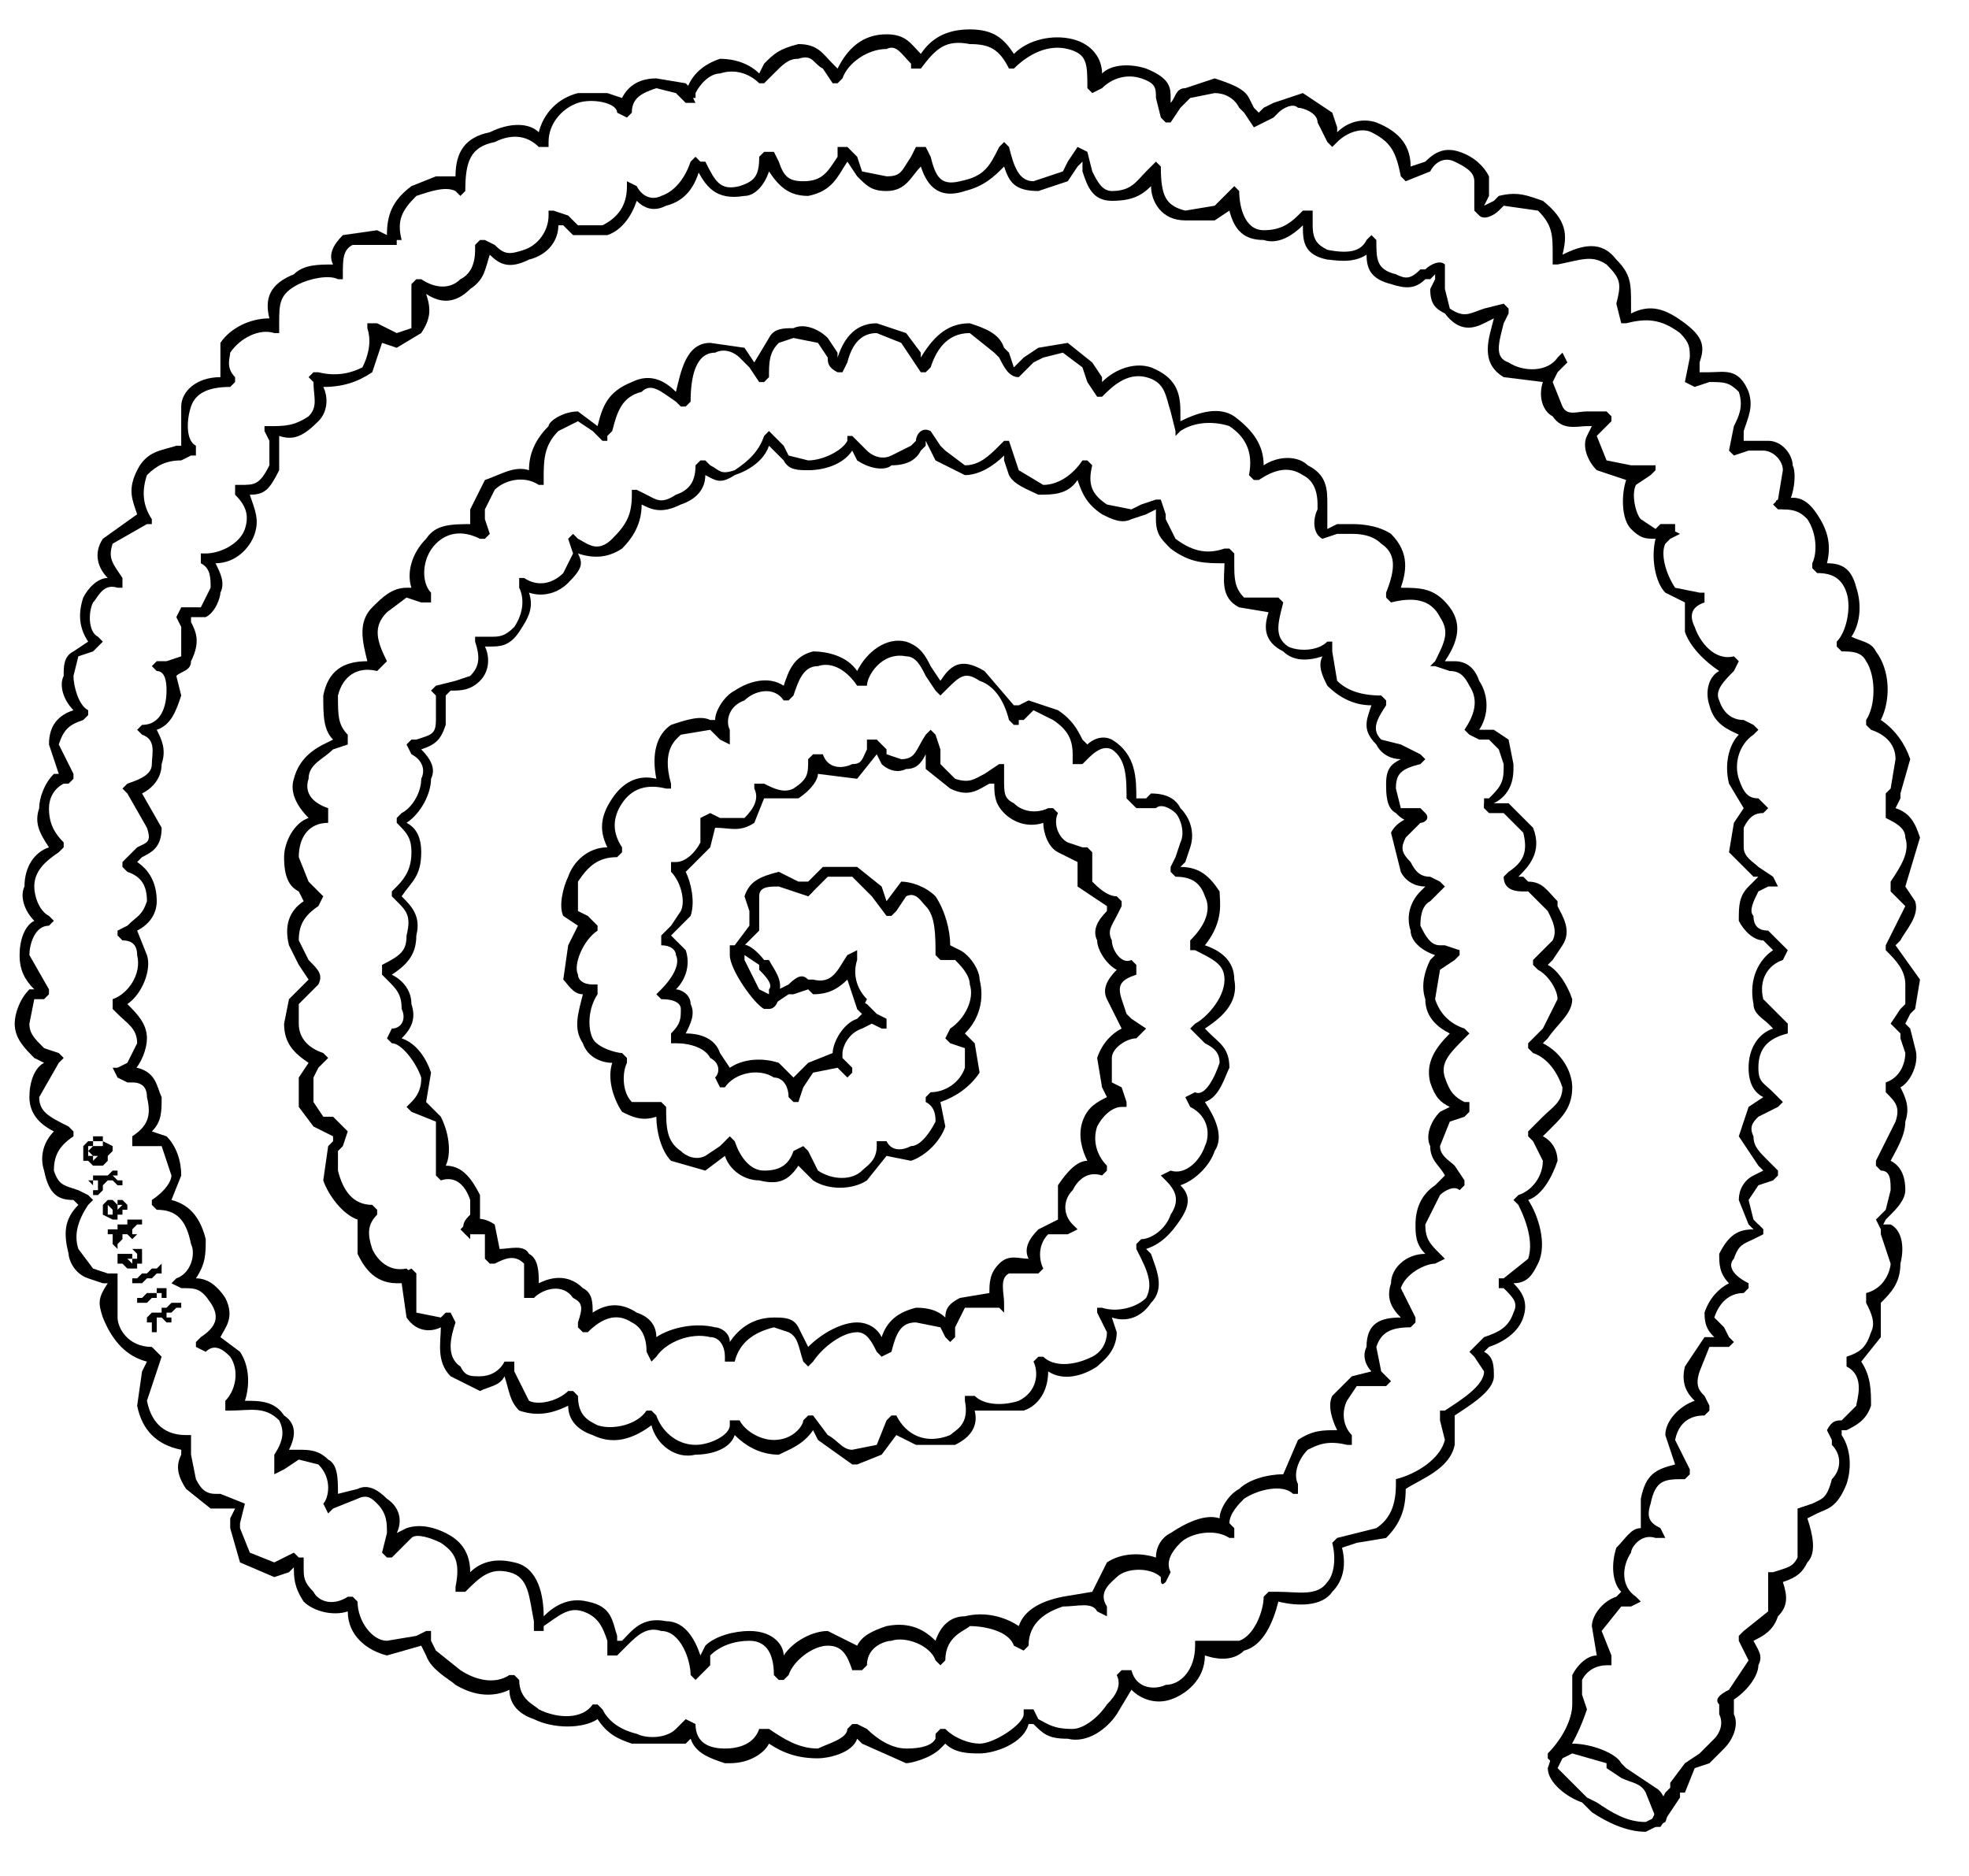
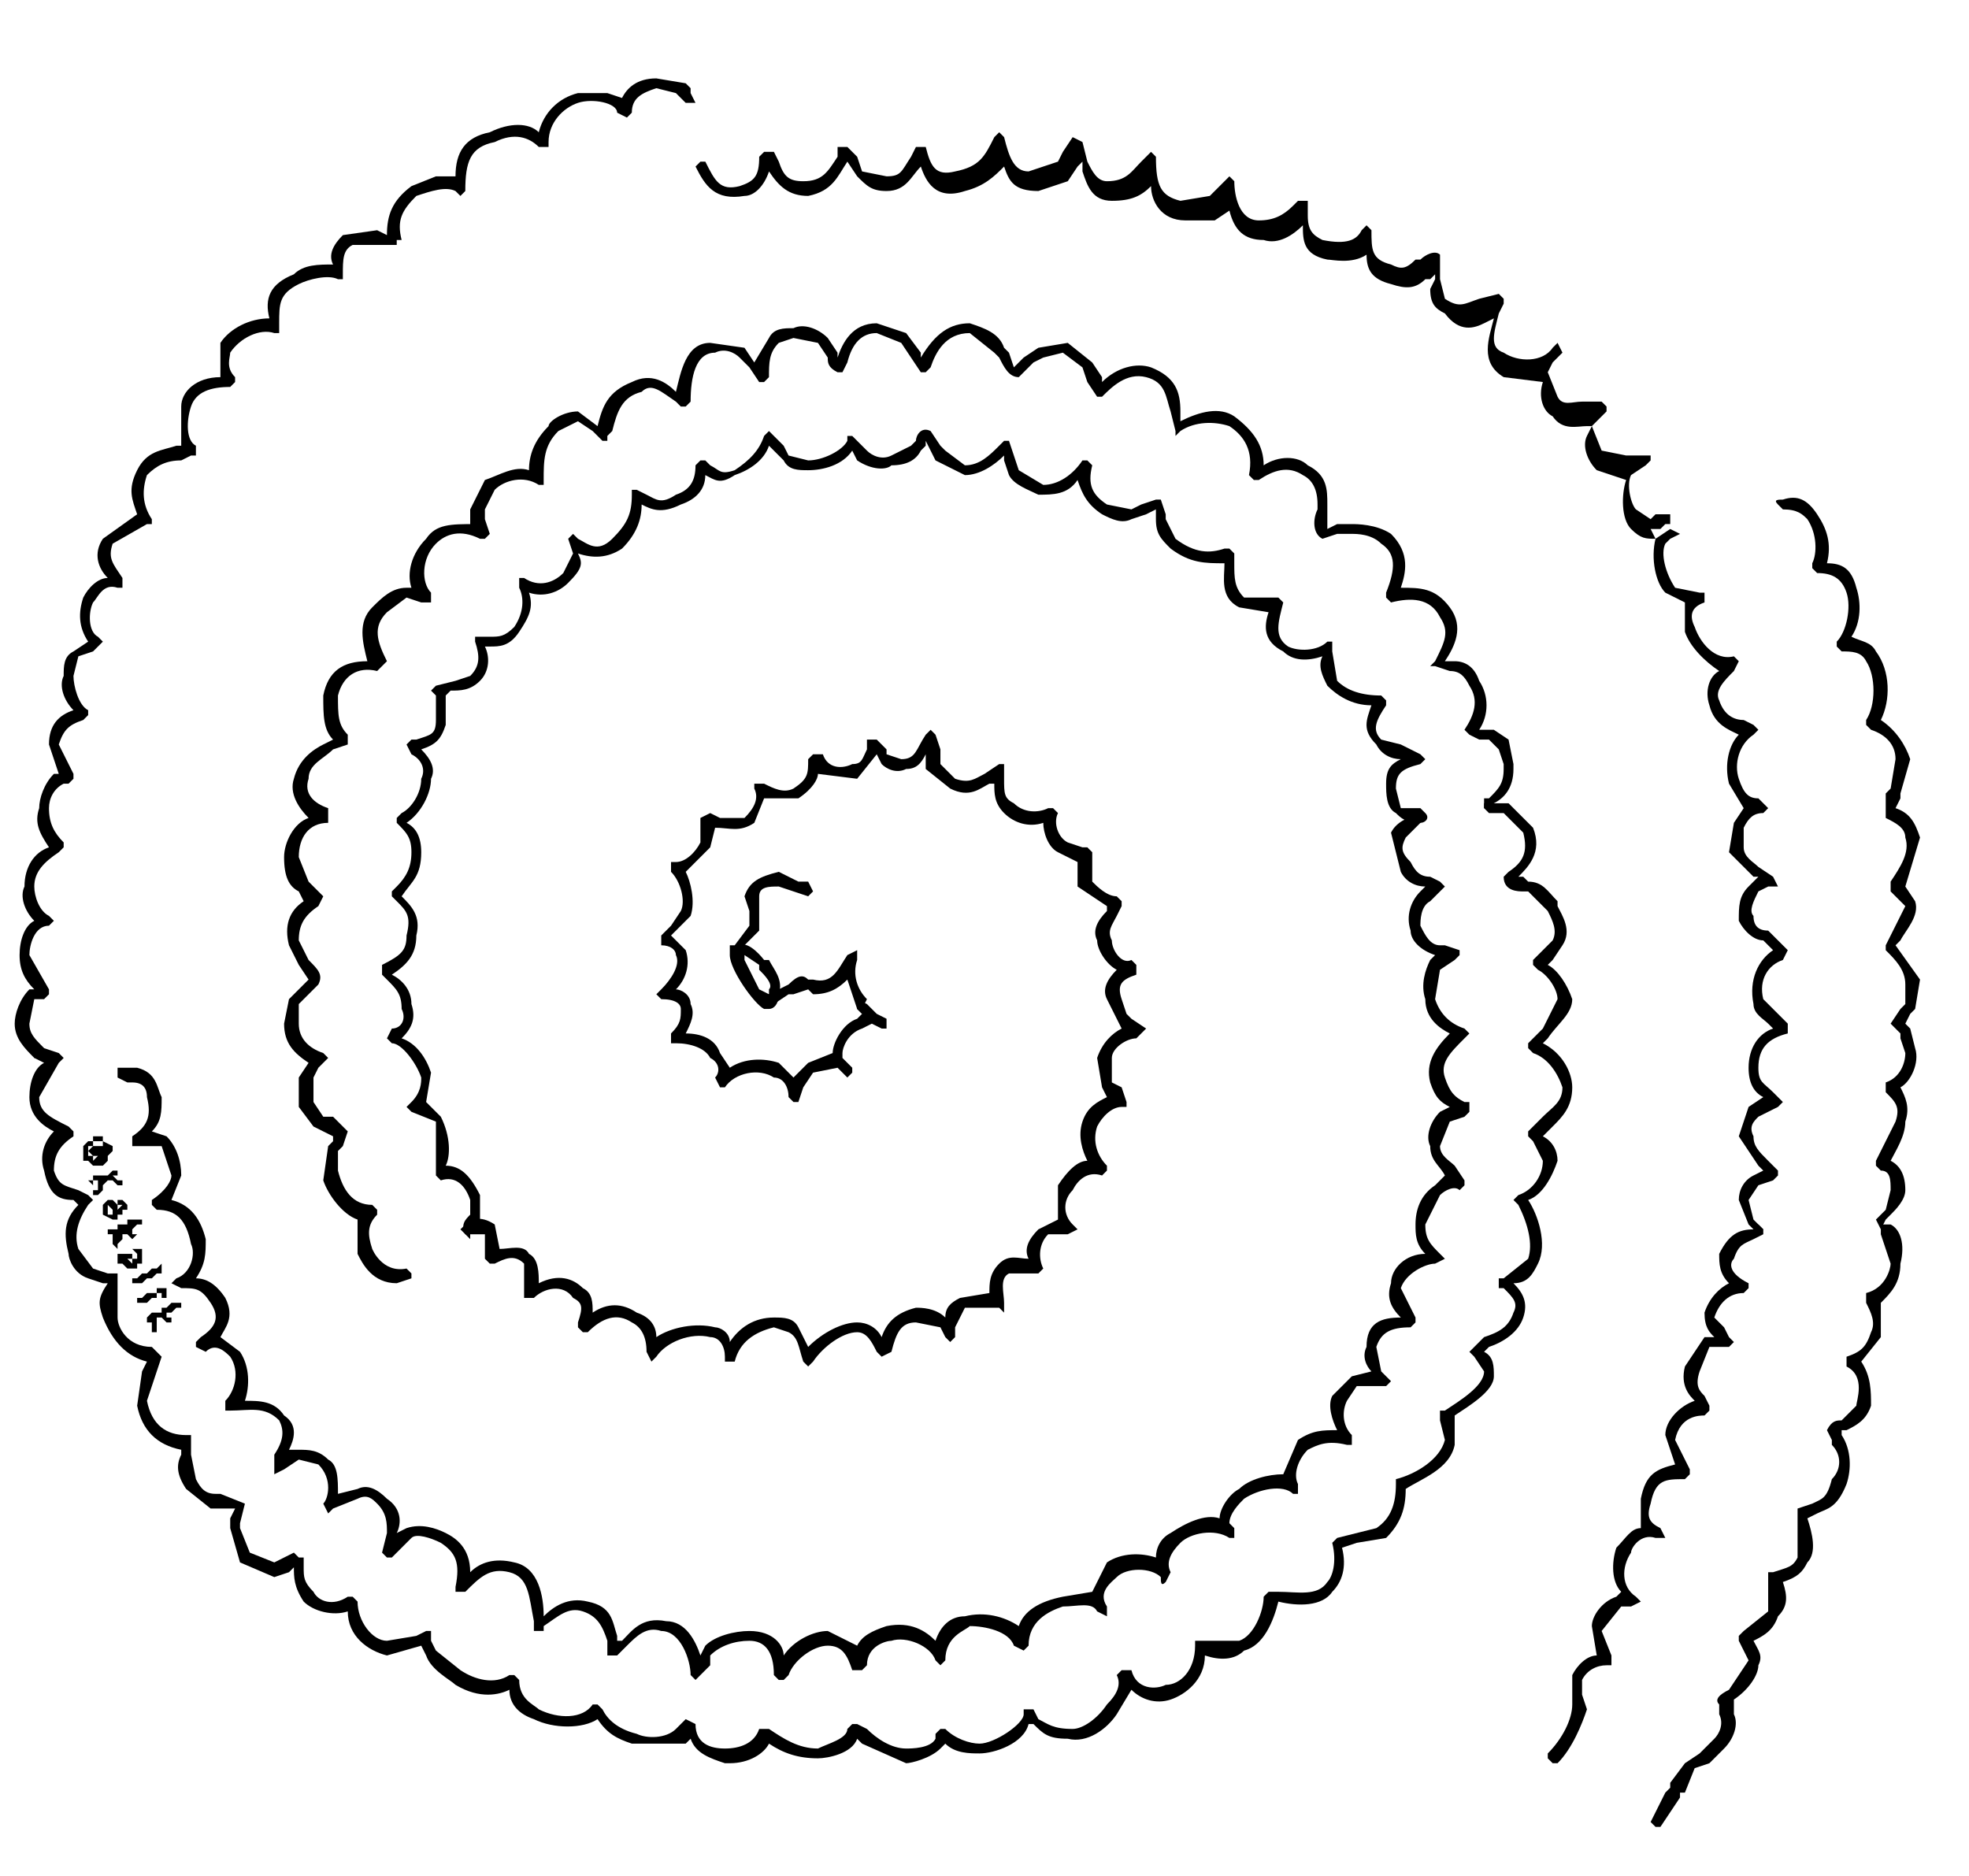
<svg xmlns="http://www.w3.org/2000/svg" viewBox="0 0 402 383">
-   <path d="M336 374c-4 0-8-2-11-4l-2-2c-3-1-7-4-7-7l1-3c0-1 1-2 4-2 4 0 9 2 10 4l1 1 6 4c2 1 3 5 2 7l-4 2m-15-16l-2 1-1 2 6 6 2 1c3 2 6 4 10 4l2-1-2-5c-1-2-3-2-5-3l-3-2v-1l-7-2" />
  <path d="M317 360l-1-1v-1c3-3 5-7 5-10v-2-4c1-2 3-4 5-4l-1-6c0-2 2-5 5-6l1-1c-2-2-2-6-1-9 2-2 3-4 5-4v-6c1-5 3-6 7-7l-2-6c0-3 3-6 6-7-1-1-3-3-2-7l4-6h2c-1-1-2-2-2-5 1-3 3-5 5-6-2-2-2-4-2-6 2-4 4-5 7-5l1-1 1 1v1l-2 1c-2 1-3 1-4 4-1 1-1 3 3 5v1l-1 1c-3 0-5 2-6 5l2 2 1 2 1 1-1 1h-4l-2 5c-1 3 0 4 1 5l1 2v1l-1 1c-1 0-5 0-6 5l2 4 1 2v1l-1 1c-4 0-6 0-7 5-1 3 0 4 2 5l1 2h-2c-3-1-5 2-5 3-2 3-2 7 1 9l1 1-2 1h-2l-4 5 2 5v2h-1c-2 0-4 1-5 3v3l1 3c-1 3-3 8-6 11h-1M338 373l-1-1 1-2 2-4 1-1v-1l3-4 3-2 3-3c1-1 2-3 1-5v-2c-1-1 0-2 2-3l4-6-2-4v-1l1-1 5-4v-7-1h1c3-1 4-1 5-3v-10l3-1c2-1 3-1 4-5 2-2 2-5 0-7v-1l-1-2c1-2 2-2 3-2l3-3c0-1 2-6-2-8v-1-1c3-1 4-2 5-5 1-2 0-4-1-6v-1-1c4-1 5-5 5-6l-2-6v-2h2c2 1 3 4 2 8 0 4-2 6-4 8v7l-4 5c2 3 2 6 2 9-1 3-3 4-5 5h-1v1c2 3 2 7 1 10-2 5-4 5-6 6l-2 1c1 3 2 7 0 9-1 2-2 3-5 4 1 3 1 5-1 7-1 3-3 4-5 5 1 2 2 3 1 5 0 2-2 5-5 7v3c1 2 0 5-2 7l-3 3-3 1-2 5h-1v1l-4 6h-1" />
  <path d="M359 252l-1-1-1-1-2-5c0-2 1-4 3-5l2-1-1-1-4-6 2-6 3-2c-2-1-3-3-3-6 0-4 2-7 5-8l-1-1c-1-1-3-2-3-4-1-5 1-9 4-11l-2-2c-2 0-4-2-5-4 0-3 0-5 2-7l2-2h-1l-5-5 1-6 2-3-3-5c-1-4 0-8 2-10-2-1-5-2-6-6-1-3 0-6 2-7-3-2-6-5-7-8v-6l-4-2c-2-2-3-7-2-11l3-2 2 1-2 1-1 1c-1 2 0 6 2 9l5 1h1v2c-3 1-3 3-2 5 1 3 4 7 8 6l1 1-1 2c-2 2-4 4-3 6 1 3 3 4 5 4l2 1 1 1-1 1c-3 2-4 6-3 9s2 4 4 4l1 1 1 1-1 1c-2 0-3 1-4 3v4c0 2 2 3 3 4l3 2 1 2h-2l-2 1c-1 2-2 4-1 5 0 2 1 3 3 3l4 4-1 2c-3 1-5 4-4 8l3 3 2 2v2c-4 1-6 3-6 7 0 3 1 3 3 5l1 1 1 1-1 1-4 2c-1 1-2 2-1 4 0 2 1 3 3 5l2 2v1l-1 1-3 1-2 3 1 4 2 2-1 1M384 251l-1-2 2-2 1-4c0-2 0-4-2-4l-1-1v-1l4-8c1-3 0-4-2-6v-2c3-1 4-4 4-6l-1-3v-1l-2-2 2-3 1-1v-4c0-3-2-5-4-7v-1l1-2 3-6-3-3v-1-1c2-3 4-6 3-9 0-2-2-3-4-4v-5l1-1 1-6c0-3-2-5-5-6l-1-1v-1c2-3 2-9 0-12-1-2-3-2-5-2l-1-1v-1c2-2 3-7 2-10s-3-4-6-4l-1-1v-1c1-2 1-6-1-9-1-1-2-2-5-2l-1-1c-1-1 0-1 1-1 3-1 5 0 7 3s3 6 2 10c3 0 5 1 6 5 1 3 1 7-1 10 2 1 4 1 5 3 3 4 3 10 1 14 3 2 5 5 6 8l-2 7v1l-1 2c3 1 4 3 5 6l-3 10 2 3c1 3-2 6-3 8l-1 1 5 7-1 6-1 1-1 2 1 1 1 4c1 3-1 7-3 8 1 2 2 4 1 7 0 3-2 6-3 8 2 1 3 3 3 6 0 2-2 4-3 5l-1 1-1 2" />
-   <path d="M338 110c-2 0-3 0-5-2s-2-7-1-10l-6-2c-2-2-3-5-2-7l1-2h-1c-2 0-5 1-7-2-2-1-3-4-2-7l-8-1c-5-3-3-8-2-12l-2 1c-2 1-5 2-8-2-2-1-3-2-3-5l1-2v-1l-1 1h-1c-2 2-4 2-7 1-4-1-5-3-5-6-3 2-7 1-8 1-5-1-5-4-5-7-2 2-5 4-8 3-4 0-6-2-7-6l-3 2h-6c-5 0-7-4-7-7-2 2-4 3-8 3s-5-3-6-6v-2l-1 1-2 3-6 2c-5 0-6-2-7-5-2 2-4 4-8 5-6 2-8-2-9-5-2 2-3 5-7 5-3 0-4-1-6-3l-2-3c-2 3-3 6-8 7-4 0-6-2-8-5-1 3-3 5-5 5-6 1-8-2-10-6l1-1h1c2 4 3 6 7 5 3-1 4-2 4-6l1-1h2l1 2c1 3 2 4 5 4 4 0 5-2 7-5v-2h2l2 2 1 3 5 1c3 0 3-1 5-4l1-2h2l1 2c1 4 2 6 6 5 5-1 6-3 8-7l1-1 1 1c1 4 2 7 5 7l6-2 1-2 2-3 2 1 1 4c1 2 2 4 4 4 4 0 5-2 7-4l1-1 1-1 1 1c0 6 1 8 5 9l6-1 2-2 1-1 1-1 1 1c0 3 1 8 5 8 3 0 5-1 7-3l1-1h2v3c0 3 1 4 3 5 5 1 7 0 8-2l1-1 1 1c0 4 0 6 4 7 2 1 3 1 5-1h1c1-1 3-2 4-1v5l1 4c3 2 4 1 7 0l4-1 1 1v1l-1 2c-1 4-2 7 1 8 3 2 8 2 10-1l1-1 1 2-2 2-1 2 2 5c1 2 3 1 5 1h4l1 1v1l-3 3 2 5 5 1h5v1l-1 1-3 2c-1 2 0 6 1 7l3 2 1-1h3v2h-1l-1 1h-2" />
-   <path d="M363 104l-1-1 1-1 1-6c0-2-2-4-4-4h-3l-3 1-1-1 1-5c1-2 2-4 1-7-2-2-3-2-6-2l-3 1-2-1 1-5c0-2 0-3-2-5-4-3-7-3-11-2h-1l-1-4c1-4 1-5-2-8-3-2-5-1-10 0h-1v-1-1c0-4 0-6-3-9l-7-1-1 1c-1 1-3 2-4 1l-1-1v-4-2c0-2-2-3-4-4s-4 0-5 2l-5 2-1-1c-1-5-2-7-6-9-2-1-5 0-7 2l-1 1-1-1-1-2-1-2c0-2-3-3-4-3-1-1-3 0-4 1l-1 1-4 2-2-3-1-1c-1-2-3-3-5-3l-5 1-2 2-2 3h-1l-1-1-1-4c0-2 0-3-3-4s-6 0-8 2l-2 1-1-1c0-5 0-7-4-8s-8 1-11 4h-1c-2-4-4-5-8-5-5-1-7 1-10 5h-1-1v-1c-2-2-3-4-5-3-4 0-8 3-9 6l-1 1h-1l-2-3c-2-1-2-3-5-2-2 0-3 1-5 3l-2 2h-1c-2-2-5-3-8-2-2 0-4 2-5 4v1h-1c-1 1-1 0-1-1 1-4 4-6 7-7 3 0 6 1 8 3l1-2c2-2 3-3 7-4 4 0 5 2 7 4l1 1c2-4 5-7 10-7 4 0 5 2 7 4 2-3 5-5 10-5s7 2 9 5c3-3 8-4 12-3s6 4 6 7c2-2 6-2 9-1 5 2 5 4 5 6v1c1-1 1-3 3-3l6-2c3 1 6 2 7 4l1 2 1 1 1-1 2-1 6-2 6 4 1 3v1c2-2 5-3 8-2 5 2 7 5 7 9l3-1c2-2 4-3 7-2s5 3 6 5v4l-1 2 2-1 1-1c4-1 6 0 9 1 5 4 5 7 4 11 4-2 8-3 11 1 3 3 3 5 3 9v2c4-2 7-1 11 2s4 5 3 8v2h2c3 0 6-1 8 4 1 3 0 5-1 8v2h5c3 0 5 3 5 5 1 2 0 8-2 9h-1M25 220h-1l-1-2h1l2-1 2-4c0-3-2-4-4-6l-1-1v-1-1c3-1 6-5 5-9 0-2-1-3-3-3l-1-1v-1l2-1c2-2 3-2 4-5 0-3-1-5-4-6l-1-1v-1l3-3c2-1 3-1 2-4l-4-7-1-1 1-1c3-1 5-2 5-4s1-5-2-6l-1-1 1-1c4 0 5-4 5-7 0-1 0-4-2-4l-1-1 1-1h2l3-1v-6l-1-2 1-2h4l2-4c0-2 0-4-2-5v-2h1c3 0 7-2 8-5s0-5-2-7v-2h1c3 0 4 0 6-4v-5l-1-2v-1h1c3 0 5 0 8-2 2-2 1-4 1-7l-1-1 1-1h1c4 1 7 0 9-1 1-2 2-5 1-8v-1h2l4 2 3-1v-7-2l1-1h1c3 2 6 2 8 0 2-1 3-3 3-6v-1l1-1h1l2 1c2 2 3 2 6 1s5-4 5-7v-1h1l3 1 2 2h5c4-2 5-5 5-8v-1l2 1c1 2 3 3 5 2 3-1 5-4 6-7l1-1 1 1v1c-1 4-3 7-7 8-2 1-4 1-6-1-1 3-3 6-6 7h-7l-2-2h-1c0 3-2 6-6 7-4 2-6 1-8-1-1 3-1 5-4 7-3 3-6 3-9 1 1 3 1 5-1 8l-5 3-3-1-2 6c-3 2-6 3-10 3 1 2 1 5-1 7-3 3-5 4-8 3v7c-2 4-3 5-6 5 1 3 2 5 1 8s-4 6-8 6c1 2 2 4 1 6 0 1-1 4-3 5h-3v1c1 2 2 4 0 8 0 2-2 2-3 3l1 4c-1 3-2 6-5 7 1 2 2 4 1 7 0 3-2 5-4 6l4 7c0 4-2 5-4 6l-1 1c3 2 4 5 4 8s-2 5-4 6l2 5c1 3-1 8-4 10 2 2 4 4 4 7 0 2-1 5-3 7l-2 1" />
+   <path d="M338 110c-2 0-3 0-5-2s-2-7-1-10l-6-2c-2-2-3-5-2-7l1-2h-1c-2 0-5 1-7-2-2-1-3-4-2-7l-8-1c-5-3-3-8-2-12l-2 1c-2 1-5 2-8-2-2-1-3-2-3-5l1-2v-1l-1 1h-1c-2 2-4 2-7 1-4-1-5-3-5-6-3 2-7 1-8 1-5-1-5-4-5-7-2 2-5 4-8 3-4 0-6-2-7-6l-3 2h-6c-5 0-7-4-7-7-2 2-4 3-8 3s-5-3-6-6v-2l-1 1-2 3-6 2c-5 0-6-2-7-5-2 2-4 4-8 5-6 2-8-2-9-5-2 2-3 5-7 5-3 0-4-1-6-3l-2-3c-2 3-3 6-8 7-4 0-6-2-8-5-1 3-3 5-5 5-6 1-8-2-10-6l1-1h1c2 4 3 6 7 5 3-1 4-2 4-6l1-1h2l1 2c1 3 2 4 5 4 4 0 5-2 7-5v-2h2l2 2 1 3 5 1c3 0 3-1 5-4l1-2h2c1 4 2 6 6 5 5-1 6-3 8-7l1-1 1 1c1 4 2 7 5 7l6-2 1-2 2-3 2 1 1 4c1 2 2 4 4 4 4 0 5-2 7-4l1-1 1-1 1 1c0 6 1 8 5 9l6-1 2-2 1-1 1-1 1 1c0 3 1 8 5 8 3 0 5-1 7-3l1-1h2v3c0 3 1 4 3 5 5 1 7 0 8-2l1-1 1 1c0 4 0 6 4 7 2 1 3 1 5-1h1c1-1 3-2 4-1v5l1 4c3 2 4 1 7 0l4-1 1 1v1l-1 2c-1 4-2 7 1 8 3 2 8 2 10-1l1-1 1 2-2 2-1 2 2 5c1 2 3 1 5 1h4l1 1v1l-3 3 2 5 5 1h5v1l-1 1-3 2c-1 2 0 6 1 7l3 2 1-1h3v2h-1l-1 1h-2" />
  <path d="M8 216H7c-2-2-4-4-4-7 0-2 1-5 3-7h1c-2-2-3-4-3-7s1-6 3-7c-2-2-3-5-2-7 0-4 2-7 5-8-2-3-3-5-2-8 0-2 1-5 3-7h1l-2-6c0-4 2-6 5-7-2-2-3-5-2-7 0-2 0-4 2-5l3-2c-2-3-2-6-1-9 1-2 3-4 5-4-2-2-3-5-1-8l7-5c-1-3-2-5 0-9s5-4 8-5h1v-8c0-3 3-6 8-6v-7c2-3 6-5 10-5-1-4 0-7 5-9 2-2 5-2 8-2-1-2 0-4 2-6l7-1 2 1c0-4 1-7 5-10l5-2h4c0-5 2-8 7-9 4-2 8-2 10 0 1-4 4-7 8-8h6l3 1c1-2 3-4 7-4l6 1 1 1v1l1 2h-2l-1-1-1-1-4-1c-3 1-5 2-5 5l-1 1-2-1c0-2-5-3-8-2s-6 4-6 8v1h-2c-2-2-5-3-9-1-5 1-6 4-6 10l-1 1-1-1c-2-1-5 0-8 1-3 3-4 5-3 9h-1v1h-9c-2 1-2 3-2 6v1h-1c-2-1-6 0-8 1-4 2-4 4-4 8v2h-1c-3-1-7 1-9 4 0 1-1 3 1 5v1l-1 1c-4 0-7 1-8 4s-1 7 1 8v2h-1l-2 1c-3 0-5 1-7 3-1 3-1 6 1 9v1h-1l-7 4c-1 3 0 4 2 7v2h-1c-3-1-4 2-5 3-1 2-1 6 1 7l1 1-1 1-1 1-3 1-1 4c0 2 1 6 3 7v1l-1 1c-3 1-4 2-5 5l3 6v1l-1 1h-1c-2 1-3 3-3 5 0 3 1 5 3 7v1l-1 1c-3 2-5 4-5 7 0 2 1 5 3 6l1 1-1 1c-3 0-4 4-4 6l4 7v1l-1 1H7l-1 5c0 2 1 3 3 5v2H8M160 343h-1l-1-1c0-5-2-7-5-7s-6 1-8 3v2l-2 2-1 1-1-1c0-3-2-9-6-9-3-1-5 1-7 3l-2 2h-1-1v-3c-1-3-2-5-5-6s-5 1-8 3v1h-2v-1-1c-1-5-1-9-5-10s-6 1-9 4h-2v-1c1-5 0-7-3-9-2-1-5-2-6-1l-2 2-2 2h-1l-1-1 1-4c0-2 0-4-2-6-1-1-2-2-4-1l-5 2-1 1-1-2c1-1 2-5-1-8l-4-1-3 2-2 1v-2-2c2-3 2-5 1-7-3-3-6-2-10-2h-1v-2c2-2 3-6 1-9-1-1-3-3-5-1l-2-1v-1l1-1c3-2 4-4 2-7s-3-3-6-3l-2-1 1-1c3-1 4-5 3-7-1-5-3-7-7-7l-1-1v-1c3-2 4-4 4-5l-2-6h-5-1v-2c3-2 4-4 3-8 0-2-1-3-3-3h-1l-2-1v-2h4c4 1 4 4 5 6 0 3 0 5-2 7l3 1c2 2 3 5 3 8l-2 5c4 1 6 4 7 8 0 3 0 5-2 8 2 0 4 1 6 4 2 4 0 6-1 8l4 3c2 3 2 7 1 10 3 0 6 0 8 3 3 2 2 5 1 7h2c2 0 4 0 6 2 2 1 2 4 2 7l4-1c2-1 4 0 6 2 3 2 3 5 2 7l2-1c3-1 6 0 8 1s5 3 5 8c2-2 5-3 9-2 5 1 6 7 6 11 2-2 5-4 9-3 5 1 5 4 6 7v1h1c2-2 4-5 9-4 4 0 6 4 7 7l1-2c2-2 6-3 9-3 5 0 7 3 7 5 2-3 6-5 9-5l6 3c1-2 3-3 6-4 5-1 8 1 10 3 1-3 3-5 6-5 4-1 8 0 11 2 1-3 4-5 9-6l6-1 3-6c3-2 7-2 10-1 0-2 1-4 3-5 3-2 7-4 10-3 0-2 2-5 4-6 2-2 6-3 9-3l3-7c3-2 5-2 8-2-1-2-2-5-1-7l4-4 4-1c-1-1-2-3-1-5 0-5 3-6 7-6-2-2-3-4-2-7 0-3 3-6 7-6-2-2-2-4-2-6 0-3 1-6 4-8l2-2c-1-2-3-3-3-6-1-2 0-5 2-7l2-1c-2-1-3-2-4-5-1-4 1-7 4-10-2-1-5-3-5-7-1-3 0-6 1-8l1-1c-3-1-5-3-5-5-1-3 0-6 2-8l1-1c-2 0-4-1-5-3l-2-8c1-2 3-3 6-4l1 1-1 1-3 3c-1 2-1 3 1 5 1 2 2 3 4 3l2 1 1 1-1 1-2 2c-2 1-2 4-2 5 1 2 2 4 4 4h1l3 1v1l-1 1-3 2-1 6c1 3 3 5 6 6l1 1-1 1c-3 3-5 5-4 8s2 4 4 5h1v2l-1 1-3 1-2 5c0 2 2 3 3 4l2 3v1l-1 1c-1-1-3 0-4 1l-3 6c0 3 1 4 3 6l1 1-2 1c-2 0-6 2-7 5l3 6v1l-1 1c-4 0-6 1-7 4l1 5 2 2-1 1h-6l-2 3c-1 2-1 5 1 7v2h-1c-4-1-6 0-8 1-2 2-3 5-2 7v2h-1c-2-2-7-1-10 1-1 1-3 3-3 5l1 1v2h-1c-3-2-8-1-10 1s-3 4-2 6l-1 2c-1 1-1 0-1-1-2-2-7-2-9 0-1 1-4 3-2 6v2l-2-1c-1-2-4-1-7-1-3 1-7 3-7 8l-1 1-2-1c-1-3-6-4-9-4-1 1-5 2-5 7l-1 1-1-1c-1-3-6-5-9-4-1 0-5 1-5 5l-1 1h-2c-1-3-2-5-5-5s-7 3-8 6l-1 1" />
  <path d="M149 360h-1c-3-1-6-2-7-5l-1 1h-11c-3-1-5-2-7-5-3 2-9 2-13 0-3-1-5-3-5-6-2 1-6 2-11-1-1-1-5-3-6-6l-1-2-7 2c-4-1-8-4-8-9-3 1-7 0-9-2-2-3-2-5-2-7l-1 1-3 1-7-3-2-7v-2l1-2h-3-2l-5-4c-2-3-2-5-1-7v-1c-5-1-8-4-9-9l1-7 1-2c-4-1-7-4-9-9-1-3-1-4 1-7h-1l-3-1c-3-1-4-4-4-5-1-4-1-7 2-10l-1-1c-3 0-5-1-6-6-1-3 0-6 2-8-2-1-5-3-5-7 0-3 1-6 3-7l-2-1v-2h2l3 1 1 1-1 1-4 7c0 3 2 4 6 6l1 1v1c-3 2-4 4-4 7 1 3 2 3 5 4l2 1 1 1-1 1c-2 3-3 6-2 9l3 4 3 1h2v2 7c0 2 2 6 7 6l1 1 1 1-1 3-2 6c1 5 4 7 8 7h1v4l1 5c1 2 2 3 4 3h1l5 2-1 4v1l2 5 5 2 2-1 2-1 1 1h1v2c0 2 0 3 2 5 1 2 4 3 7 1h1l1 1c0 4 3 8 6 8l6-1 2-1h1v2l1 2 5 4c3 2 7 3 10 1h1l1 1c0 4 3 5 4 6 4 2 9 2 11-1h1l1 1c1 2 3 4 7 5 2 1 6 1 8-1l1-1 1-1 2 1c0 4 3 5 6 5s6-1 7-4h2c3 2 6 4 10 4 2-1 6-2 6-4l1-1h1l2 1c2 2 5 4 8 4 1 0 5 0 6-2v-1l1-1h1c2 2 5 3 7 3 3 0 9-4 9-6v-1h2l1 2c2 1 3 2 7 2 2 0 5-2 7-5 2-2 3-4 2-6l1-1h2c1 4 5 4 7 3 3 0 6-3 6-8v-1h9c3-1 5-6 5-9l1-1h2c4 0 8 1 10-2 1-1 2-4 1-8l1-1 4-1 4-1c3-2 4-5 4-9v-1c4-1 9-4 10-8l-1-4v-1-1h1c3-2 8-5 8-8l-2-3-1-1 1-1 2-2c3-1 5-2 6-5 1-2 0-3-2-5h-1v-2h1l5-4c1-3 0-7-2-11l-1-1 1-1c3-1 5-4 5-7l-2-4-1-1v-1l3-3c2-2 4-3 4-6-1-3-3-6-6-7l-1-1v-1l3-3 3-6c0-2-2-5-4-6l-1-1v-1l2-2 2-2c1-2 0-4-1-6l-4-4h-1c-1 0-4 0-4-3l1-1c3-2 4-4 3-8l-4-4h-3l-1-1v-1h5l5 5c2 5-1 8-3 10h1l1 1c3 0 4 2 6 4v1c1 2 3 5 1 8l-2 3-1 1c2 1 4 4 5 7 0 3-3 5-5 8l-1 1c4 2 6 6 6 9 0 4-2 6-4 8l-2 2c2 1 3 3 3 5-1 3-3 7-6 8 2 3 4 9 2 13-1 2-2 4-5 4 2 2 3 4 2 7s-4 5-7 6l-1 1c2 1 2 3 2 5 0 3-5 6-8 8v6c-1 5-7 7-10 9 0 4-1 7-4 10l-6 1-3 1c1 4 0 7-2 9-2 3-7 3-11 2-1 4-3 9-7 10-2 2-5 2-8 1 0 5-4 8-7 9s-6 0-8-2l-3 5c-2 3-6 6-10 5-4 0-5-1-7-3h-1c-1 4-7 6-10 6-2 0-5 0-7-2l-1 1c-2 2-6 3-7 3l-9-4-1-1c-1 3-6 4-8 4-4 0-7-1-10-3-1 2-4 4-8 4" />
  <path d="M81 262c-5 0-7-4-8-6v-7c-3-1-6-5-7-8l1-7 1-1v-1l-2-1-2-1-3-4v-6l2-3c-3-2-5-4-5-8l1-5 2-2 2-2-2-3-2-4c-1-4 0-7 3-9l-1-2c-2-1-3-3-3-7 0-3 2-7 5-8-2-2-4-5-3-8 1-4 4-6 6-7l2-1c-2-2-2-5-2-9 1-5 4-7 9-7-1-4-2-8 1-11 2-2 4-4 7-4h1c-1-3 0-7 3-10 2-3 5-3 10-3h-1v-3l3-6c3-1 6-3 9-2 0-3 1-6 4-9 0-1 3-3 6-3l4 3c1-4 2-7 7-9 4-2 7 0 9 2 1-4 2-10 7-10l7 1 2 3 3-5c1-2 3-2 5-2 2-1 5 0 7 2l2 3v1c1-3 3-7 8-7l6 2 3 4v1c3-5 6-7 10-7 3 1 6 2 7 5l1 1 1 3 2-2 3-2 6-1 5 4 2 3v1c3-3 7-4 10-3 5 2 6 5 6 9v2c4-2 8-3 11-1 4 3 6 6 6 10 3-2 7-2 9 0 4 2 4 5 4 8v5l2-1h3c1 0 5 0 8 2 4 4 3 8 2 11 4 0 7 0 10 4s1 8-1 11h2c2 0 4 1 5 4 2 3 2 7 0 10h3l3 2 1 5v1c0 4-2 6-4 7v1h-2v-2h1c2-2 3-3 3-6v-1l-1-3-2-2h-2l-2-1-1-1c2-3 3-6 1-9-1-2-2-3-4-3l-3-1h-1l1-1c2-4 3-6 1-9-2-4-6-4-10-3l-1-1v-1c2-5 2-8-1-10-2-2-5-2-6-2h-3l-3 1c-2-1-2-4-1-6v-1c0-3-1-5-3-6-3-2-6-1-9 1h-1l-1-1c1-5-1-8-4-10-3-1-7-1-10 1l-1 1v-1l-1-4c-1-3-1-6-5-7s-7 2-9 4h-1l-2-3-1-3-4-3-4 1-2 1-3 3c-2 0-3-2-4-4l-1-1-5-4c-5 0-7 4-8 7l-1 1h-1l-2-3-2-3-5-2c-3 0-5 2-6 6l-1 2h-1c-2-1-2-2-2-3l-2-3-5-1-3 1c-2 2-2 4-2 7l-1 1h-1l-2-3-2-2c-1-1-3-2-5-1-4 0-5 5-5 10l-1 1h-1l-1-1c-3-2-5-4-7-2-4 1-5 4-6 8l-1 1v1h-1l-2-2-3-2-4 2c-3 3-3 6-3 10v1h-1c-3-2-7-1-9 1l-2 4v2l1 3-1 1h-1c-4-2-7-1-9 1-3 3-3 8-1 10v2h-2l-3-1-4 3c-3 3-2 6 0 10l-1 1-1 1c-4-1-7 1-8 5 0 4 0 6 2 8v2l-3 1c-2 2-5 3-5 6-1 3 1 5 4 6v3c-4 0-6 3-6 7l2 5 3 3-1 2c-3 2-4 4-4 7l2 4c2 2 3 3 2 5l-2 2-2 2v4c0 3 2 5 5 6l1 1-2 2-1 2v5l2 3h2l3 3-1 3-1 1v4c1 4 3 7 7 7l1 1v1c-2 2-2 4-1 7 0 0 2 5 7 4l1 1v1l-3 1" />
  <path d="M96 253l-1-1c-1-2 0-3 1-4v-3c-1-3-3-5-6-4l-1-1v-1-10l-5-2-1-1 1-1c2-2 2-4 2-5-1-3-4-7-6-7l-1-1 1-2c2 0 3-2 2-4 0-3-1-4-3-6l-1-1v-1-1c4-2 5-3 5-6 1-4 0-5-2-7l-1-1v-1l1-1c2-2 3-4 3-7s-1-4-3-6v-1l1-1c2-1 4-4 4-7 1-2 0-4-2-5l-1-2 1-1h1c3-1 4-1 4-4v-5l-1-1 1-1 4-1 3-1c2-2 2-4 1-7v-1h3c2 0 3 0 5-2 2-3 2-6 1-8v-2h1c3 2 6 1 8-1l2-4-1-3 1-1 1 1c2 1 4 3 7 0s4-5 4-9v-1h1l2 1c2 1 3 2 6 0 3-1 4-3 4-6l1-1h1l1 1c2 1 2 2 5 1 3-2 5-4 6-7l1-1 1 1 2 2 1 2 4 1c3 0 7-2 8-4v-1h1l2 2 1 1c1 1 3 2 5 1l4-2 1-1c0-1 1-3 3-2l2 3 1 1 4 3c3 0 5-2 7-4l1-1h1l1 3 1 3 5 3c3 0 6-2 8-5h1l1 1c-1 4 0 6 3 8l5 1 2-1 3-1h1l1 3v1l2 4c4 3 7 3 10 2h1l1 1v2c0 3 0 5 2 7h7l1 1c-1 4-2 7 1 9 2 1 6 1 8-1h1v2l1 6c2 2 5 3 9 3l1 1v1c-2 3-3 5-1 7l4 1 4 2 1 1-1 1c-4 1-5 2-5 5l1 4h4l1 1c1 1 0 2-1 2-3 0-4-1-5-2-2-1-2-4-2-6 0-3 1-4 3-5-2 0-4-1-5-3-3-3-2-5-1-8-4 0-7-2-9-4-1-2-2-4-1-6-3 1-6 1-8-1-4-2-4-5-3-8l-6-1c-4-2-3-6-3-9-4 0-7 0-11-3-2-2-3-3-3-6v-1-1l-2 1-3 1c-2 1-4 0-6-1-3-2-4-4-5-7-2 3-5 3-8 3-2-1-5-2-6-4l-1-3v-1c-2 2-5 4-8 4l-6-3-1-2-1-2v1l-1 1c-1 2-3 3-6 3-1 1-4 1-7-1l-1-2c-2 3-6 4-9 4-2 0-4 0-5-2l-2-2-1-1c-1 3-4 5-7 6-3 2-4 1-6 0 0 3-2 5-5 6-4 2-6 1-8 0 0 3-1 6-4 9-3 2-6 2-9 1 1 2 1 3-2 6-2 2-5 3-8 2 1 3 0 5-2 8s-4 3-6 3h-1c1 2 1 5-1 7s-4 2-6 2l-1 1v6c-1 3-2 4-5 5 2 2 3 4 2 6 0 3-2 7-5 9 2 1 3 3 3 6 0 5-2 6-4 9 2 2 4 4 3 8 0 4-2 6-5 8 2 1 4 3 4 6 1 3 0 5-2 7 3 1 5 4 6 7l-1 6 3 3c2 4 2 8 1 10 3 0 5 2 7 6v5l-1 1-1 1v2" />
-   <path d="M175 299h-1l-7-5-1-2c-2 3-5 4-7 5-4 0-7-2-9-4-1 3-5 4-8 4-4 1-8-2-9-6-4 3-8 4-12 2-3-1-5-3-5-6-4 2-7 2-10 1-2-2-2-4-3-7-1 2-3 2-5 3l-6-3c-3-3-2-7-2-10-2 1-5 1-7-2l-1-7h-1l-1-1 1-1h1l2-1 1 1v1 7l5 1 1-1h1l1 2c-1 3-2 7 1 9 1 2 2 2 4 2s4-1 5-3h2v2l3 6c2 1 6 0 8-2h1l1 1c0 4 2 5 4 6 3 1 8 0 10-3h1l1 1c1 3 4 6 8 6 3 0 7-2 7-4v-1h2c1 2 4 4 7 4 4 0 6-3 6-4l1-1h1l3 4c2 1 3 3 5 3l5-1 2-5 1-1h1c2 4 6 6 11 4 1-1 4-2 3-7v-1h2c2 2 6 2 9 1 4-2 4-6 3-8l1-1h1c2 2 6 2 10 0 2-1 3-3 3-5l-1-2-1-2v-1h1c3 1 7 0 9-2 1-2 1-4-1-8l-1-2v-1l1-1c2 0 5-2 6-5 2-3 1-5-1-7l-1-1 2-1c3 1 6-2 7-5 1-2 1-6-3-8l-1-2 2-1c2 1 4-3 5-6 0-2-1-3-3-4l-2-2-1-1 1-1c2-1 6-5 6-9 0-3-2-4-6-6h-1v-1-1c1-1 5-5 3-9-1-3-3-4-6-4l-1-1v-1l1-2 1-3c1-2 0-5-1-6s-3-2-4-1h-4l-2-2c0-4 0-8-3-10-2-1-4 1-5 2l-1 1h-1-1v-1-1c0-3-1-5-4-7l-4-2-2 2h-1v1h-1l-1-1c-1-4-3-7-6-8-3-2-4-1-7 2l-1 1-1-1-2-3c-1-2-2-4-4-4-5-1-8 4-8 6h-1-1c-2-3-5-5-8-4-3 0-4 3-5 6l-1 1h-1c-2-3-6-2-8 0-3 1-4 4-3 6v3l-2-1-2-2-6 1c-1 1-4 3-2 10v1h-1c-4-1-7 0-9 3s-2 6 0 9v1l-1 1c-4 0-6 2-8 5v6l2 1 1 1 1 1v1c-3 2-5 7-4 9 0 1 1 2 3 2h1v2c-2 3-2 7-1 9s5 3 6 3l1 1v1c-1 2-1 6 1 8h6l1 1c0 4 0 7 3 9 1 1 3 2 5 1l3-2 1-1 1-1 1 1c1 3 3 6 6 6s5-1 6-4l2-1 1 1 2 4c3 2 7 2 9 0 1-1 3-2 3-5v-1h2c1 2 3 2 5 1 2 0 4-3 5-5 0-1 0-3-2-4v-1l1-1c3 0 6-2 7-5v-4l-3-1-1-1 1-2c3-2 5-6 4-9 0-2-2-4-3-5h-3l-1-1c0-4 0-8-2-10-1-1-2-3-4-2l-2 3-1 1h-1l-3-4-4-4h-5l-3 3-1 1-1-2 4-4h7l5 4 1 3 3-4c2 0 5 1 7 3 2 3 3 7 3 10l2 1c2 1 4 4 4 6 1 4 0 8-3 11l2 2 1 6c-2 3-5 5-8 6l1 5c-1 3-4 6-7 7l-5-1-4 5c-3 2-8 2-11 0l-3-3c-2 3-4 4-8 3-3 0-6-2-7-5l-4 3-7-2c-2-2-3-6-3-9-3 1-5 0-7-1-2-3-3-7-2-10-2 0-5-1-6-4-2-3-1-6 0-10-2 0-3-2-4-3l1-7 2-4-3-2c-1-2 0-6 1-8 1-3 4-6 8-6-2-4-1-7 1-10s5-5 9-4c-1-5 0-9 3-11 3-1 6-2 8-1h1c0-2 2-5 4-6 3-2 7-3 10-1 1-3 2-6 6-7 3 0 7 1 9 4 2-4 6-7 10-6 3 1 4 3 5 5l2 3c2-3 4-5 9-2l6 7h1l2-1 6 2c3 2 4 4 5 6l1 1c1-1 3-2 5-1 5 3 5 8 5 12h2l1-1c3 0 5 1 6 3 2 2 3 5 2 8l-1 3-1 1c4 0 6 2 8 5 0 2 1 6-3 11 3 1 6 3 6 7 1 5-3 8-6 10l1 1c2 2 4 3 4 7-1 2-2 6-5 7 2 3 4 7 2 10-1 3-4 6-7 7 2 2 2 4 0 7s-4 5-7 6l1 1c1 3 3 7 0 10-2 3-5 4-8 3l1 3c0 4-3 6-4 7-3 2-7 3-10 1 0 4-2 7-5 8h-10c1 4-2 6-4 7h-8l-4-2-3 4-5 2" />
  <path d="M165 279l-1-1c-1-3-1-5-3-6l-3-1c-4 1-7 3-8 7h-2v-1c0-2-1-4-3-4-4-1-9 1-11 4l-1 1-1-2c0-3-1-5-3-6-3-2-6-1-9 2h-1l-1-1v-1c1-3 1-4-1-5-2-3-6-2-8 0h-2v-1-6c-2-2-4-1-6 0h-1l-1-1v-1-4h-4l-1-1 1-1c1-1 3-2 6 0l1 5c2 0 5-1 6 1 2 1 2 4 2 6 4-2 7-1 9 1 2 1 2 3 2 5 3-2 6-2 9 0 3 1 4 3 4 5 3-2 8-3 12-2 1 0 3 1 3 3 2-3 5-5 9-5 2 0 4 0 5 2l2 4c3-3 7-5 10-5 2 0 4 1 5 3 1-3 3-5 7-6 1 0 4 0 6 2 0-2 1-3 3-4l6-1c0-2 0-4 2-6s4-1 6-1c-1-2 0-4 2-6l4-2v-7c2-3 4-5 6-5-1-2-2-5-1-8s3-4 5-5l-1-2-1-6c1-3 3-5 5-6l-3-6c-1-2 0-4 2-6-2-1-4-4-4-6-1-2 0-4 2-6v-1l-6-4v-5l-4-2c-2-1-3-4-3-6-3 1-6 0-8-2s-2-4-2-6h-1c-2 1-4 3-8 1l-5-4v-3c-1 2-2 3-4 3-2 1-4 0-5-1l-1-2-4 5-8-1c0 1-1 3-4 5h-7l-2 5c-3 2-5 1-8 1l-1 4-5 5c1 2 2 6 1 9l-3 3-1 1 3 3c1 3 0 6-2 8 1 0 3 1 3 3 1 2 0 4-1 6 3 0 6 1 7 4l2 3c3-2 7-2 10-1l3 3 3-3 5-2c0-2 2-6 5-7l1-1-1-1v-2l2 1 2 2 2 1v2h-1l-2-1-2 1c-3 1-4 4-4 5v1l2 2v1l-1 1-2-2-5 1-2 3-1 3h-1l-1-1c0-2-1-4-3-4-3-2-8-1-10 2h-1l-1-2c1-1 1-3-1-4-1-2-4-3-7-3h-1v-2c2-2 2-3 2-5 0-1-1-2-4-2l-1-1 1-1c2-2 4-5 3-7 0-1-1-2-3-2v-2l2-2 2-3c1-2 0-6-2-8v-2h1c2 0 4-2 5-4v-4-1l2-1 2 1h5c2-2 3-4 2-6v-1h2c2 1 4 2 6 1 3-2 3-3 3-6l1-1h2c1 3 4 3 6 2 2 0 2-1 3-3v-2h2l2 2v1l3 1c3 0 3-2 5-5l1-1 1 1 1 3v3l3 3c3 1 4 0 6-1l3-2h1v3c0 3 0 4 2 5 2 2 5 2 7 1h1l1 1c-1 2 0 5 2 6l3 1h1l1 1v6c1 1 3 3 5 3l1 1v1l-1 2c-1 2-2 3-1 5 0 2 2 5 4 4l1 1v2c-3 1-4 2-3 5l1 3 1 1 3 2-1 1-1 1c-2 0-5 2-5 4v5l2 1 1 3v1h-1c-2 0-4 2-5 4-1 3 0 6 2 8v1l-1 1c-3-1-5 1-6 3-2 2-2 5 0 7l1 1-2 1h-4c-2 2-2 5-1 7l-1 1h-6c-2 1-1 4-1 6v2l-1-1h-7l-2 4v2l-1 1-1-1-1-2-5-1c-3 0-4 2-5 6l-2 1-1-1c-1-2-2-4-4-4-3 0-7 3-9 6l-1 1" />
  <path d="M157 206h-1c-2-1-7-8-7-11l1-1 1-1c2-1 5 3 5 3h1c1 2 3 4 2 7 0 2-1 3-2 3m-5-10l3 6 2 1v-1c1-1-1-3-2-4v-1l-3-2v1" />
  <path d="M150 195h-1v-2h1l3-4v-3l-1-3c1-3 3-4 7-5l4 2h2l1 2-1 1-3-1-3-1c-2 0-4 0-4 2v7l-4 4-1 1M176 207l-1-1-2-6c-2 2-4 3-7 3l-1-1-3 1h-1l-3 2h-2l1-2 2-1 2-1c2-2 3-2 4-1h1c4 1 5-2 7-5l2-1v2c-1 3 0 6 2 8l-1 2v1M19 238h2l1-1v-1l1-1v-1l-2-1v-1h-1-1v1h-1l-1 1v3h1l1 1m0-2zm2-2h-2l-1 1 1 1h1v-1h-1 1v1h1v-1 1h-1l-1 1v-1h-1v-1-1h1v-1h2v1c1 0 1 0 0 0M21 243v-1l1-1h1l1 1h1v-1h-1l-1-1h1v-1h-1l-1 1h-2-1v1h-1l1 1v-1h1v2h-1v1h1l1-1m-1 1zM23 249h1v-1h1v-1h1v-1l-1-1h-1v1h1l-1 1v-1l-1-1h-1l-1 1v2l2 1m-1-1v-1h-1 1v-1l1 1v1h-1M24 254l1-1v-1h1l1 1 1-1h-1v-1h-1 1l1-1h1v-1h-1-1-1v1h-1-1v1h-2v1h1v2l1 1v-1zM27 259h1v-1h1v-1-1-1h-1-1l1 1v1h-1v-1h-2-1v2h1l1 1h1m-1-2h1v1l-1-1v-1 1M30 261h1l1-1h1v-1-1l-1 1h-1l-1 1h-1l-1 1h-1v1h2l1-1M33 263h-1v1h1v1h1v-1-1h-1M30 266l1-1h1v-1h-2l-1 1h-1v1h2M37 266h-2l-1 1h-1v1h-1-1l-1 1v1h1v-1 3h1v-2-1h1l1 1h1v-1h-1v-1h1l1-1h1v-1" />
</svg>